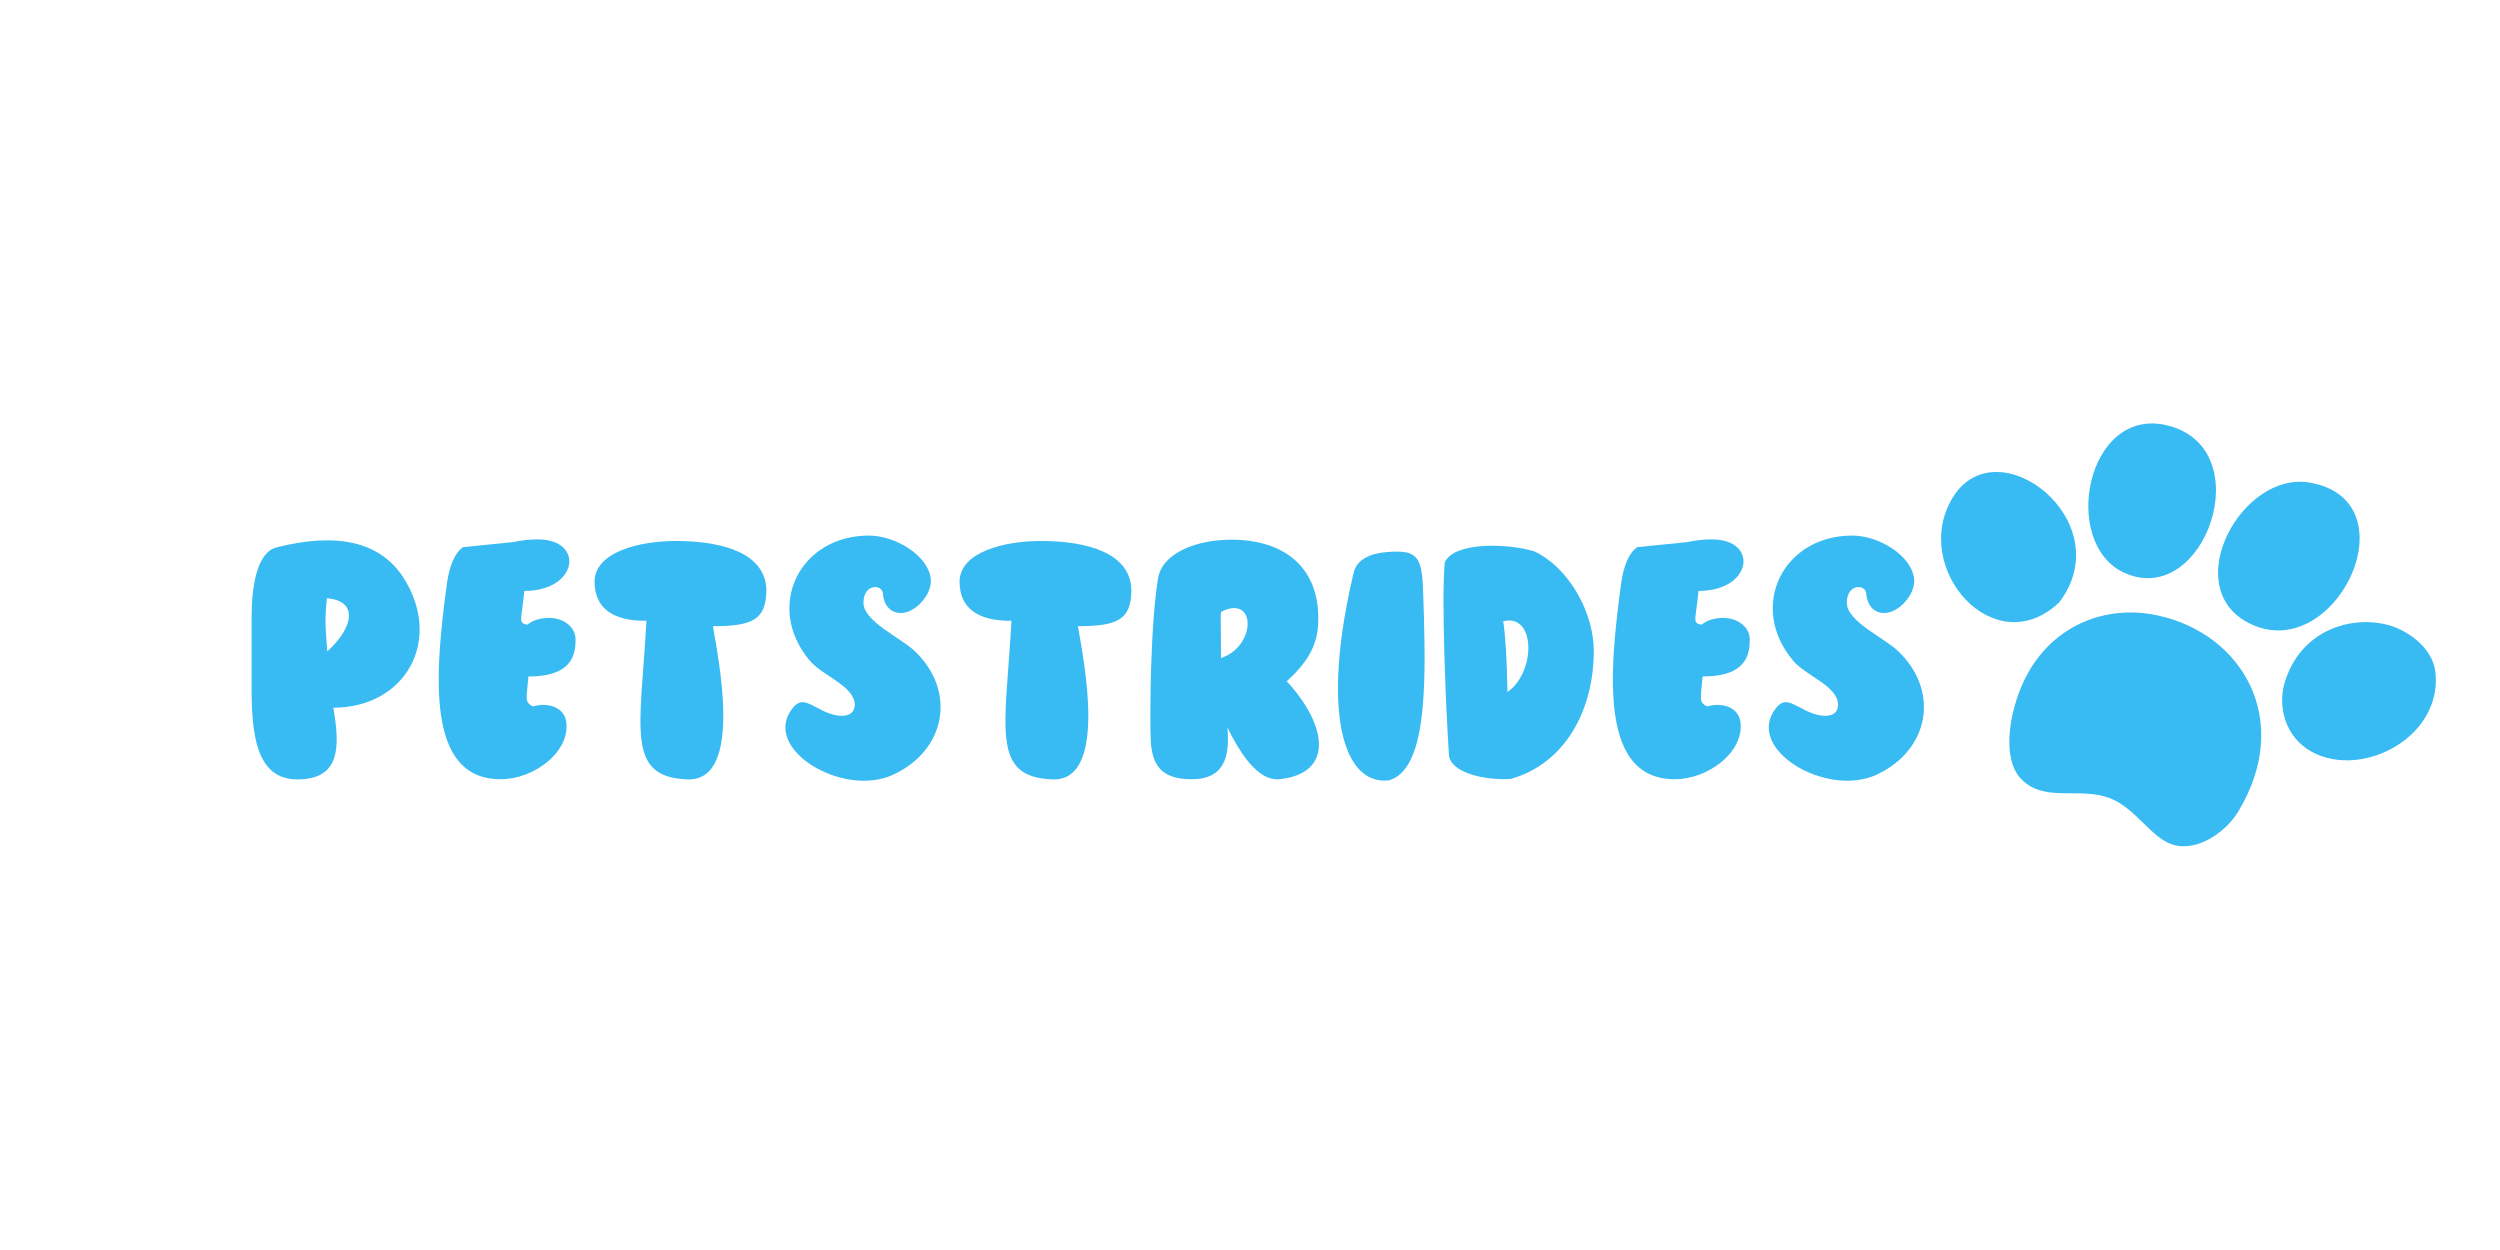
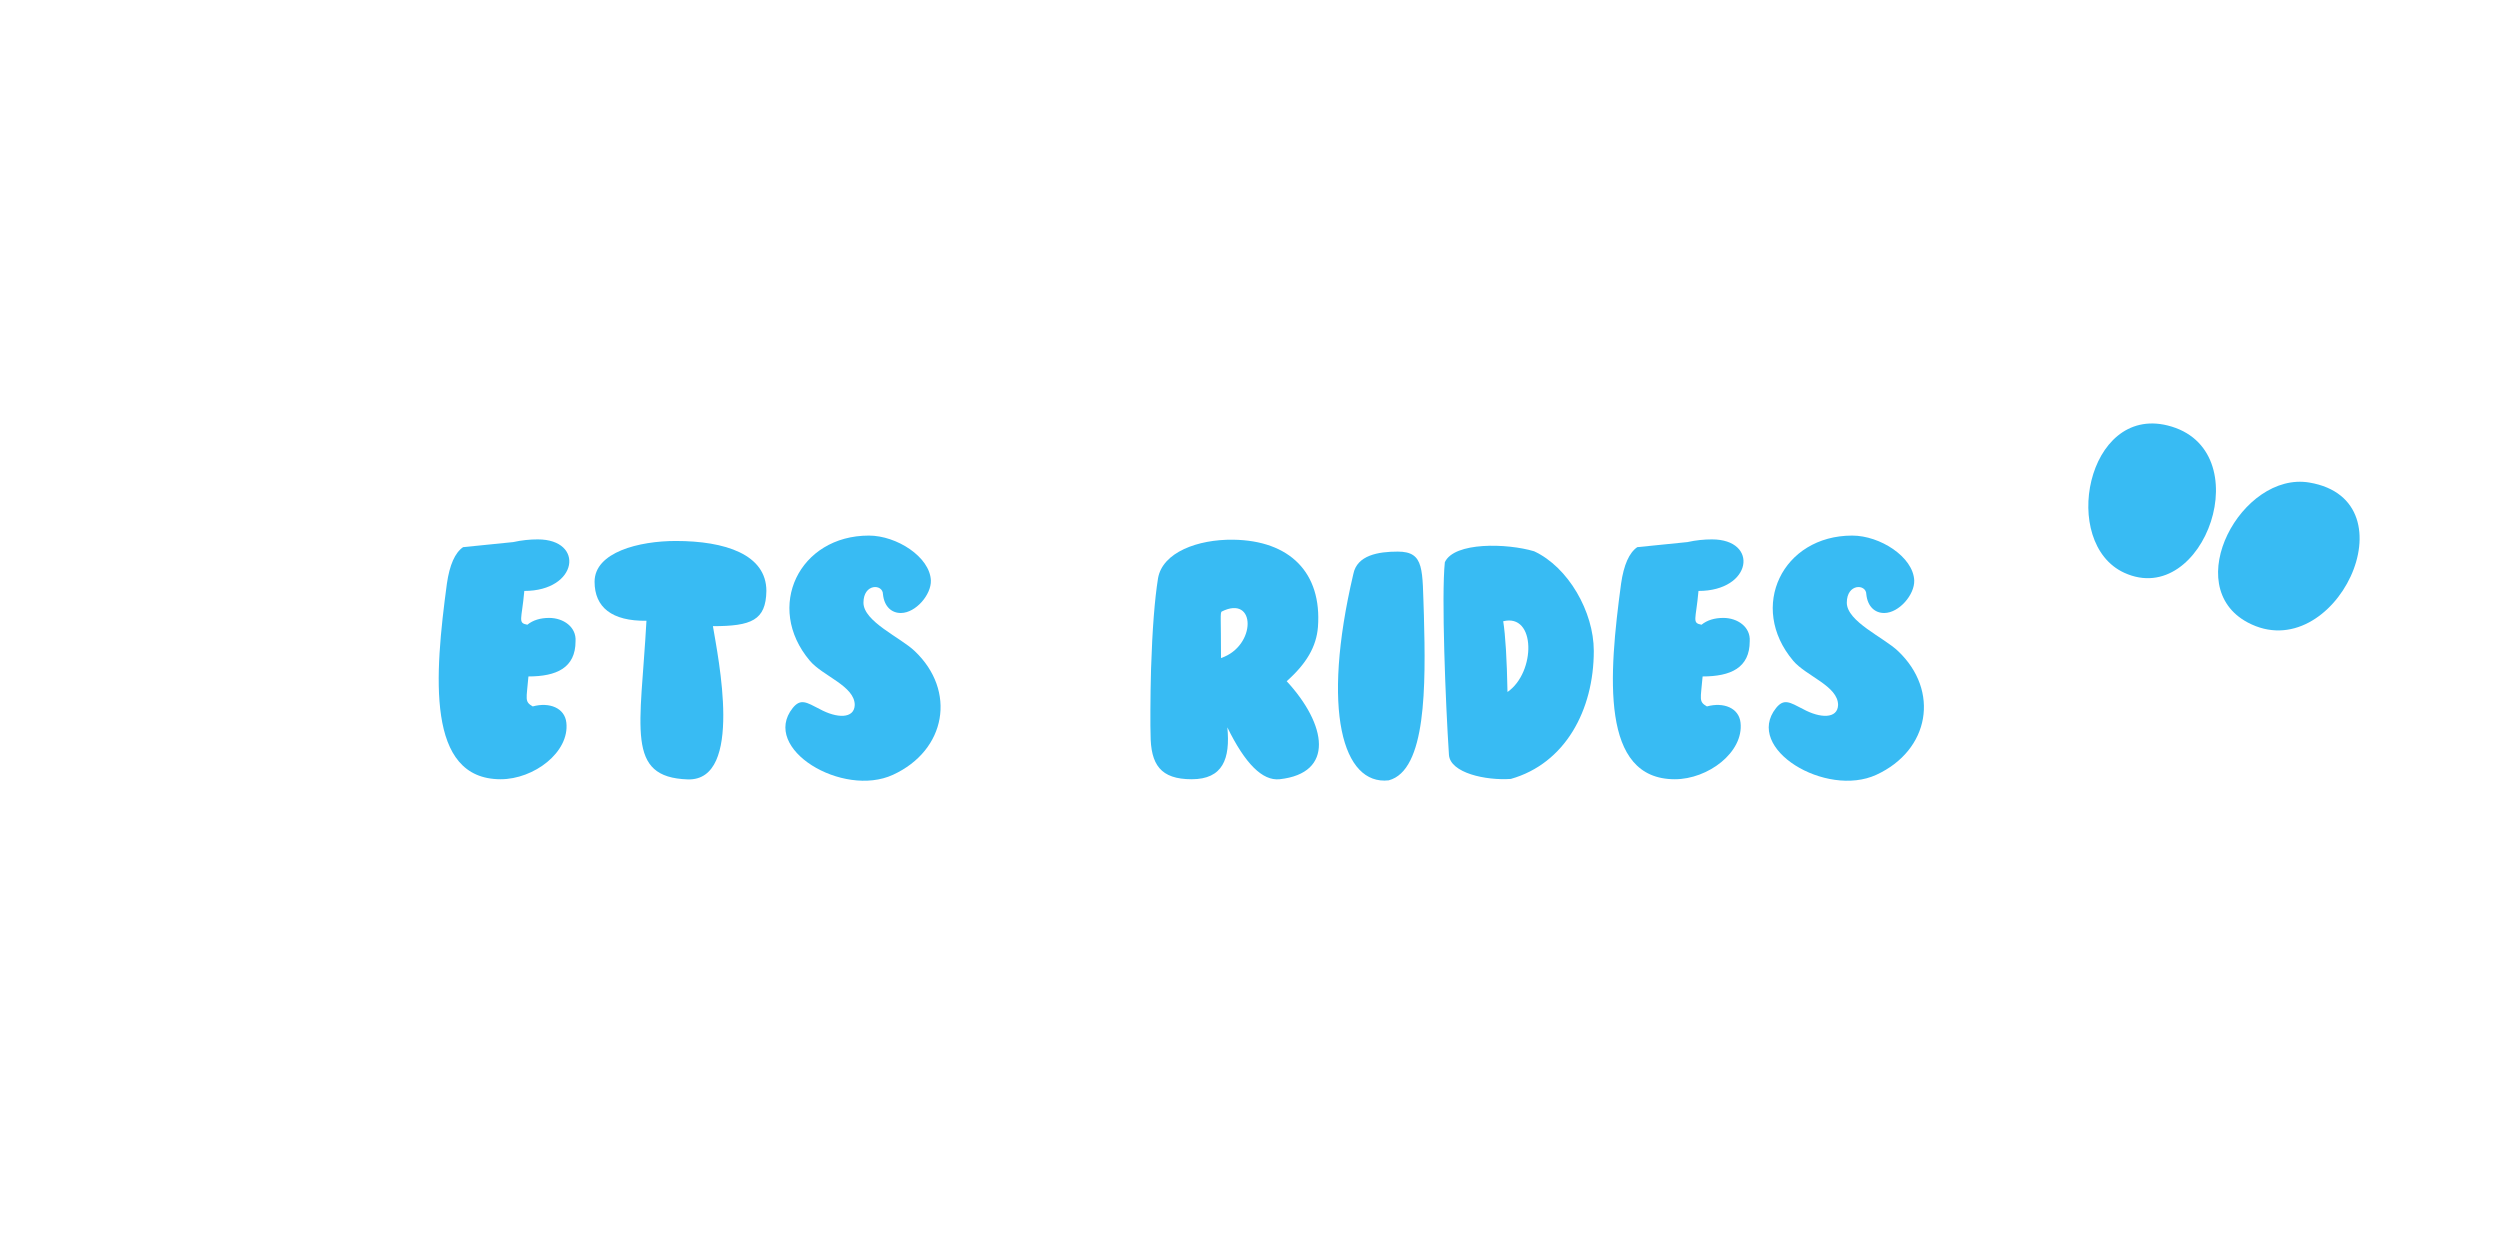
<svg xmlns="http://www.w3.org/2000/svg" width="4608" viewBox="0 0 3456 1728" height="2304" preserveAspectRatio="xMidYMid meet">
  <defs>
    <g />
    <clipPath id="f87a611e71">
      <path d="M 2886 585 L 3064 585 L 3064 800 L 2886 800 Z M 2886 585 " clip-rule="nonzero" />
    </clipPath>
    <clipPath id="3fb5eb2a5b">
      <path d="M 2770.805 463.125 L 3456.098 739.031 L 3244.332 1265.004 L 2559.039 989.094 Z M 2770.805 463.125 " clip-rule="nonzero" />
    </clipPath>
    <clipPath id="e3b522cfb4">
-       <path d="M 2770.805 463.125 L 3456.098 739.031 L 3244.332 1265.004 L 2559.039 989.094 Z M 2770.805 463.125 " clip-rule="nonzero" />
+       <path d="M 2770.805 463.125 L 3456.098 739.031 L 3244.332 1265.004 L 2559.039 989.094 M 2770.805 463.125 " clip-rule="nonzero" />
    </clipPath>
    <clipPath id="ad6aef535a">
      <path d="M 3066 665 L 3262 665 L 3262 872 L 3066 872 Z M 3066 665 " clip-rule="nonzero" />
    </clipPath>
    <clipPath id="a700b10bc4">
      <path d="M 2770.805 463.125 L 3456.098 739.031 L 3244.332 1265.004 L 2559.039 989.094 Z M 2770.805 463.125 " clip-rule="nonzero" />
    </clipPath>
    <clipPath id="847d46cd45">
      <path d="M 2770.805 463.125 L 3456.098 739.031 L 3244.332 1265.004 L 2559.039 989.094 Z M 2770.805 463.125 " clip-rule="nonzero" />
    </clipPath>
    <clipPath id="d6c29bdbea">
      <path d="M 2683 652 L 2870 652 L 2870 861 L 2683 861 Z M 2683 652 " clip-rule="nonzero" />
    </clipPath>
    <clipPath id="5c99e5200c">
      <path d="M 2770.805 463.125 L 3456.098 739.031 L 3244.332 1265.004 L 2559.039 989.094 Z M 2770.805 463.125 " clip-rule="nonzero" />
    </clipPath>
    <clipPath id="e84a9f2eca">
      <path d="M 2770.805 463.125 L 3456.098 739.031 L 3244.332 1265.004 L 2559.039 989.094 Z M 2770.805 463.125 " clip-rule="nonzero" />
    </clipPath>
    <clipPath id="43413f4784">
-       <path d="M 3154 860 L 3368 860 L 3368 1052 L 3154 1052 Z M 3154 860 " clip-rule="nonzero" />
-     </clipPath>
+       </clipPath>
    <clipPath id="1cf0b5236c">
      <path d="M 2770.805 463.125 L 3456.098 739.031 L 3244.332 1265.004 L 2559.039 989.094 Z M 2770.805 463.125 " clip-rule="nonzero" />
    </clipPath>
    <clipPath id="554b105c97">
      <path d="M 2770.805 463.125 L 3456.098 739.031 L 3244.332 1265.004 L 2559.039 989.094 Z M 2770.805 463.125 " clip-rule="nonzero" />
    </clipPath>
    <clipPath id="35053afb28">
      <path d="M 3205.527 824.551 L 3391.637 899.48 L 3315.605 1088.324 L 3129.496 1013.395 Z M 3205.527 824.551 " clip-rule="nonzero" />
    </clipPath>
    <clipPath id="af5b81ad25">
      <path d="M 3205.527 824.551 L 3391.414 899.391 L 3315.387 1088.234 L 3129.496 1013.395 Z M 3205.527 824.551 " clip-rule="nonzero" />
    </clipPath>
    <clipPath id="12d6b86f85">
      <path d="M 2777 846 L 3126 846 L 3126 1170 L 2777 1170 Z M 2777 846 " clip-rule="nonzero" />
    </clipPath>
    <clipPath id="88335d7fd2">
      <path d="M 2770.805 463.125 L 3456.098 739.031 L 3244.332 1265.004 L 2559.039 989.094 Z M 2770.805 463.125 " clip-rule="nonzero" />
    </clipPath>
    <clipPath id="aa2bfda97d">
      <path d="M 2770.805 463.125 L 3456.098 739.031 L 3244.332 1265.004 L 2559.039 989.094 Z M 2770.805 463.125 " clip-rule="nonzero" />
    </clipPath>
    <clipPath id="501e069460">
-       <path d="M 2855.836 796.266 L 3176.801 925.492 L 3068.672 1194.062 L 2747.707 1064.836 Z M 2855.836 796.266 " clip-rule="nonzero" />
-     </clipPath>
+       </clipPath>
    <clipPath id="67447603b4">
      <path d="M 2855.836 796.266 L 3176.801 925.492 L 3068.676 1194.051 L 2747.711 1064.824 Z M 2855.836 796.266 " clip-rule="nonzero" />
    </clipPath>
  </defs>
  <rect x="-345.6" width="4147.2" fill="#ffffff" y="-172.8" height="2073.6" fill-opacity="1" />
  <rect x="-345.6" width="4147.2" fill="#ffffff" y="-172.8" height="2073.6" fill-opacity="1" />
  <g clip-path="url(#f87a611e71)">
    <g clip-path="url(#3fb5eb2a5b)">
      <g clip-path="url(#e3b522cfb4)">
        <path fill="#38bbf3" d="M 2996.516 588.176 C 3125.332 620.172 3047.27 842.512 2936.566 791.797 C 2847.566 751.031 2884.559 560.363 2996.516 588.176 " fill-opacity="1" fill-rule="evenodd" />
      </g>
    </g>
  </g>
  <g clip-path="url(#ad6aef535a)">
    <g clip-path="url(#a700b10bc4)">
      <g clip-path="url(#847d46cd45)">
        <path fill="#38bbf3" d="M 3192.5 667.086 C 3338.602 691.84 3226.867 924.105 3107.277 860.531 C 3012.621 810.207 3099.016 651.238 3192.5 667.086 " fill-opacity="1" fill-rule="evenodd" />
      </g>
    </g>
  </g>
  <g clip-path="url(#d6c29bdbea)">
    <g clip-path="url(#5c99e5200c)">
      <g clip-path="url(#e84a9f2eca)">
-         <path fill="#38bbf3" d="M 2846.629 832.734 C 2756.898 917.758 2641.008 785.512 2698.879 688.746 C 2759.82 586.828 2932.109 720.664 2846.629 832.734 " fill-opacity="1" fill-rule="evenodd" />
-       </g>
+         </g>
    </g>
  </g>
  <g clip-path="url(#43413f4784)">
    <g clip-path="url(#1cf0b5236c)">
      <g clip-path="url(#554b105c97)">
        <g clip-path="url(#35053afb28)">
          <g clip-path="url(#af5b81ad25)">
            <path fill="#38bbf3" d="M 3293.953 862.219 C 3327.816 868.781 3362.59 895.758 3366.574 928.184 C 3377.547 1017.656 3266.996 1077.09 3196.73 1039.801 C 3158.133 1019.348 3148.668 975.668 3158.344 943.543 C 3179.082 874.73 3243.152 852.363 3293.953 862.219 " fill-opacity="1" fill-rule="evenodd" />
          </g>
        </g>
      </g>
    </g>
  </g>
  <g clip-path="url(#12d6b86f85)">
    <g clip-path="url(#88335d7fd2)">
      <g clip-path="url(#aa2bfda97d)">
        <g clip-path="url(#501e069460)">
          <g clip-path="url(#67447603b4)">
            <path fill="#38bbf3" d="M 2982.637 850.75 C 3101.086 876.242 3170.633 996.996 3093.402 1123.105 C 3077.406 1149.207 3037.363 1179.094 3002.168 1167.191 C 2973.758 1157.594 2952.168 1117.484 2917.527 1103.73 C 2874.504 1086.648 2825.336 1111.094 2792.914 1075.605 C 2765.695 1045.785 2778.473 974.664 2804.012 929.461 C 2840.809 864.273 2911.258 835.387 2982.637 850.75 " fill-opacity="1" fill-rule="evenodd" />
          </g>
        </g>
      </g>
    </g>
  </g>
  <g fill="#38bbf3" fill-opacity="1">
    <g transform="translate(334.684, 1077.226)">
      <g>
-         <path d="M 222.148 -280.043 C 190.129 -328.285 131.141 -341.664 48.027 -320.609 C 19.957 -313.812 13.156 -265.566 13.156 -223.242 L 13.156 -134.648 C 12.719 -67.324 17.105 0.219 76.316 0.219 C 136.402 0.219 135.305 -45.395 126.094 -98.902 C 226.094 -98.902 278.945 -192.762 222.148 -280.043 Z M 117.324 -250.219 C 161.402 -246.488 153.945 -209.648 117.762 -176.754 C 115.129 -212.719 114.035 -220.395 117.324 -250.219 Z M 117.324 -250.219 " />
-       </g>
+         </g>
    </g>
  </g>
  <g fill="#38bbf3" fill-opacity="1">
    <g transform="translate(593.227, 1077.226)">
      <g>
        <path d="M 137.281 -142.105 C 176.094 -142.105 202.41 -153.945 202.41 -190.789 C 203.727 -210.523 185.523 -223.023 166.008 -223.023 C 153.727 -223.023 143.641 -219.953 135.746 -213.594 C 122.148 -216.227 128.07 -220.172 131.578 -260.305 C 206.137 -260.305 215.348 -331.574 150.219 -331.574 C 139.473 -331.574 128.07 -330.48 116.227 -327.848 L 46.93 -320.832 C 35.746 -313.156 28.289 -296.27 24.562 -270.391 C 7.457 -143.418 -4.387 0 98.902 0 C 144.734 0 194.297 -37.281 189.691 -78.289 C 187.5 -98.465 166.445 -107.016 143.199 -100.656 C 131.578 -107.457 134.648 -110.305 137.281 -142.105 Z M 137.281 -142.105 " />
      </g>
    </g>
  </g>
  <g fill="#38bbf3" fill-opacity="1">
    <g transform="translate(808.789, 1077.226)">
      <g>
        <path d="M 250.656 -260.305 C 250.656 -310.742 193.641 -329.383 125.438 -329.383 C 75 -329.383 13.156 -314.031 13.156 -273.023 C 13.156 -237.719 37.062 -218.418 84.867 -219.078 C 76.754 -69.957 55.48 -2.633 142.105 0.219 C 219.516 2.414 183.77 -169.078 176.754 -211.621 C 230.043 -211.621 249.996 -219.734 250.656 -260.305 Z M 250.656 -260.305 " />
      </g>
    </g>
  </g>
  <g fill="#38bbf3" fill-opacity="1">
    <g transform="translate(1072.595, 1077.226)">
      <g>
        <path d="M 161.84 -6.141 C 235.742 -40.133 249.777 -122.367 191.883 -177.191 C 172.148 -196.051 121.051 -217.98 121.051 -244.078 C 121.051 -271.051 148.023 -270.172 148.023 -255.699 C 149.781 -238.375 160.305 -229.602 173.023 -229.824 C 193.418 -230.043 214.91 -255.262 214.254 -274.777 C 212.938 -307.234 167.105 -336.84 128.508 -336.84 C 32.238 -336.84 -15.789 -238.156 46.93 -163.812 C 64.91 -142.543 108.992 -128.945 108.992 -102.629 C 108.332 -83.332 84.211 -83.992 60.305 -97.148 C 42.324 -106.359 34.211 -112.059 23.246 -98.465 C -21.492 -42.324 92.324 25.879 161.84 -6.141 Z M 161.84 -6.141 " />
      </g>
    </g>
  </g>
  <g fill="#38bbf3" fill-opacity="1">
    <g transform="translate(1313.376, 1077.226)">
      <g>
-         <path d="M 250.656 -260.305 C 250.656 -310.742 193.641 -329.383 125.438 -329.383 C 75 -329.383 13.156 -314.031 13.156 -273.023 C 13.156 -237.719 37.062 -218.418 84.867 -219.078 C 76.754 -69.957 55.48 -2.633 142.105 0.219 C 219.516 2.414 183.77 -169.078 176.754 -211.621 C 230.043 -211.621 249.996 -219.734 250.656 -260.305 Z M 250.656 -260.305 " />
-       </g>
+         </g>
    </g>
  </g>
  <g fill="#38bbf3" fill-opacity="1">
    <g transform="translate(1577.182, 1077.226)">
      <g>
        <path d="M 201.535 -135.523 C 228.945 -159.867 242.543 -183.332 244.734 -210.305 C 250.438 -285.742 205.699 -330.043 127.629 -331.137 C 78.508 -331.797 29.824 -313.594 23.684 -277.848 C 19.078 -249.121 15.789 -207.453 14.035 -152.629 C 12.938 -114.035 12.938 -69.516 13.379 -62.062 C 13.379 -20.176 27.191 0 70.176 0 C 113.375 0 123.684 -28.289 119.516 -71.711 C 144.078 -21.492 167.98 2.414 191.664 0 C 268.199 -8.332 257.016 -75.438 201.535 -135.523 Z M 111.621 -231.797 C 159.43 -255.699 159.867 -183.988 110.746 -167.543 C 110.746 -223.242 109.43 -229.602 111.621 -231.797 Z M 111.621 -231.797 " />
      </g>
    </g>
  </g>
  <g fill="#38bbf3" fill-opacity="1">
    <g transform="translate(1836.384, 1077.226)">
      <g>
        <path d="M 83.332 1.535 C 135.523 -12.281 134.648 -128.945 132.016 -226.754 C 129.605 -289.691 133.551 -314.691 95.832 -314.691 C 69.297 -314.691 39.473 -309.867 34.43 -283.551 C -10.086 -94.078 19.957 8.551 83.332 1.535 Z M 83.332 1.535 " />
      </g>
    </g>
  </g>
  <g fill="#38bbf3" fill-opacity="1">
    <g transform="translate(1982.431, 1077.226)">
      <g>
        <path d="M 220.832 -177.41 C 220.832 -231.578 185.523 -293.199 138.375 -315.129 C 101.094 -326.312 27.852 -328.285 14.914 -299.996 C 10.086 -253.727 15.789 -107.016 20.613 -33.551 C 22.586 -8.773 71.27 1.973 106.141 -0.438 C 181.141 -21.711 220.832 -95.395 220.832 -177.41 Z M 95.613 -218.418 C 141.008 -229.602 140.789 -147.805 101.535 -120.613 C 100.656 -166.227 98.684 -198.902 95.613 -218.418 Z M 95.613 -218.418 " />
      </g>
    </g>
  </g>
  <g fill="#38bbf3" fill-opacity="1">
    <g transform="translate(2216.414, 1077.226)">
      <g>
        <path d="M 137.281 -142.105 C 176.094 -142.105 202.41 -153.945 202.41 -190.789 C 203.727 -210.523 185.523 -223.023 166.008 -223.023 C 153.727 -223.023 143.641 -219.953 135.746 -213.594 C 122.148 -216.227 128.07 -220.172 131.578 -260.305 C 206.137 -260.305 215.348 -331.574 150.219 -331.574 C 139.473 -331.574 128.07 -330.48 116.227 -327.848 L 46.93 -320.832 C 35.746 -313.156 28.289 -296.27 24.562 -270.391 C 7.457 -143.418 -4.387 0 98.902 0 C 144.734 0 194.297 -37.281 189.691 -78.289 C 187.5 -98.465 166.445 -107.016 143.199 -100.656 C 131.578 -107.457 134.648 -110.305 137.281 -142.105 Z M 137.281 -142.105 " />
      </g>
    </g>
  </g>
  <g fill="#38bbf3" fill-opacity="1">
    <g transform="translate(2431.976, 1077.226)">
      <g>
        <path d="M 161.84 -6.141 C 235.742 -40.133 249.777 -122.367 191.883 -177.191 C 172.148 -196.051 121.051 -217.98 121.051 -244.078 C 121.051 -271.051 148.023 -270.172 148.023 -255.699 C 149.781 -238.375 160.305 -229.602 173.023 -229.824 C 193.418 -230.043 214.91 -255.262 214.254 -274.777 C 212.938 -307.234 167.105 -336.84 128.508 -336.84 C 32.238 -336.84 -15.789 -238.156 46.93 -163.812 C 64.91 -142.543 108.992 -128.945 108.992 -102.629 C 108.332 -83.332 84.211 -83.992 60.305 -97.148 C 42.324 -106.359 34.211 -112.059 23.246 -98.465 C -21.492 -42.324 92.324 25.879 161.84 -6.141 Z M 161.84 -6.141 " />
      </g>
    </g>
  </g>
</svg>